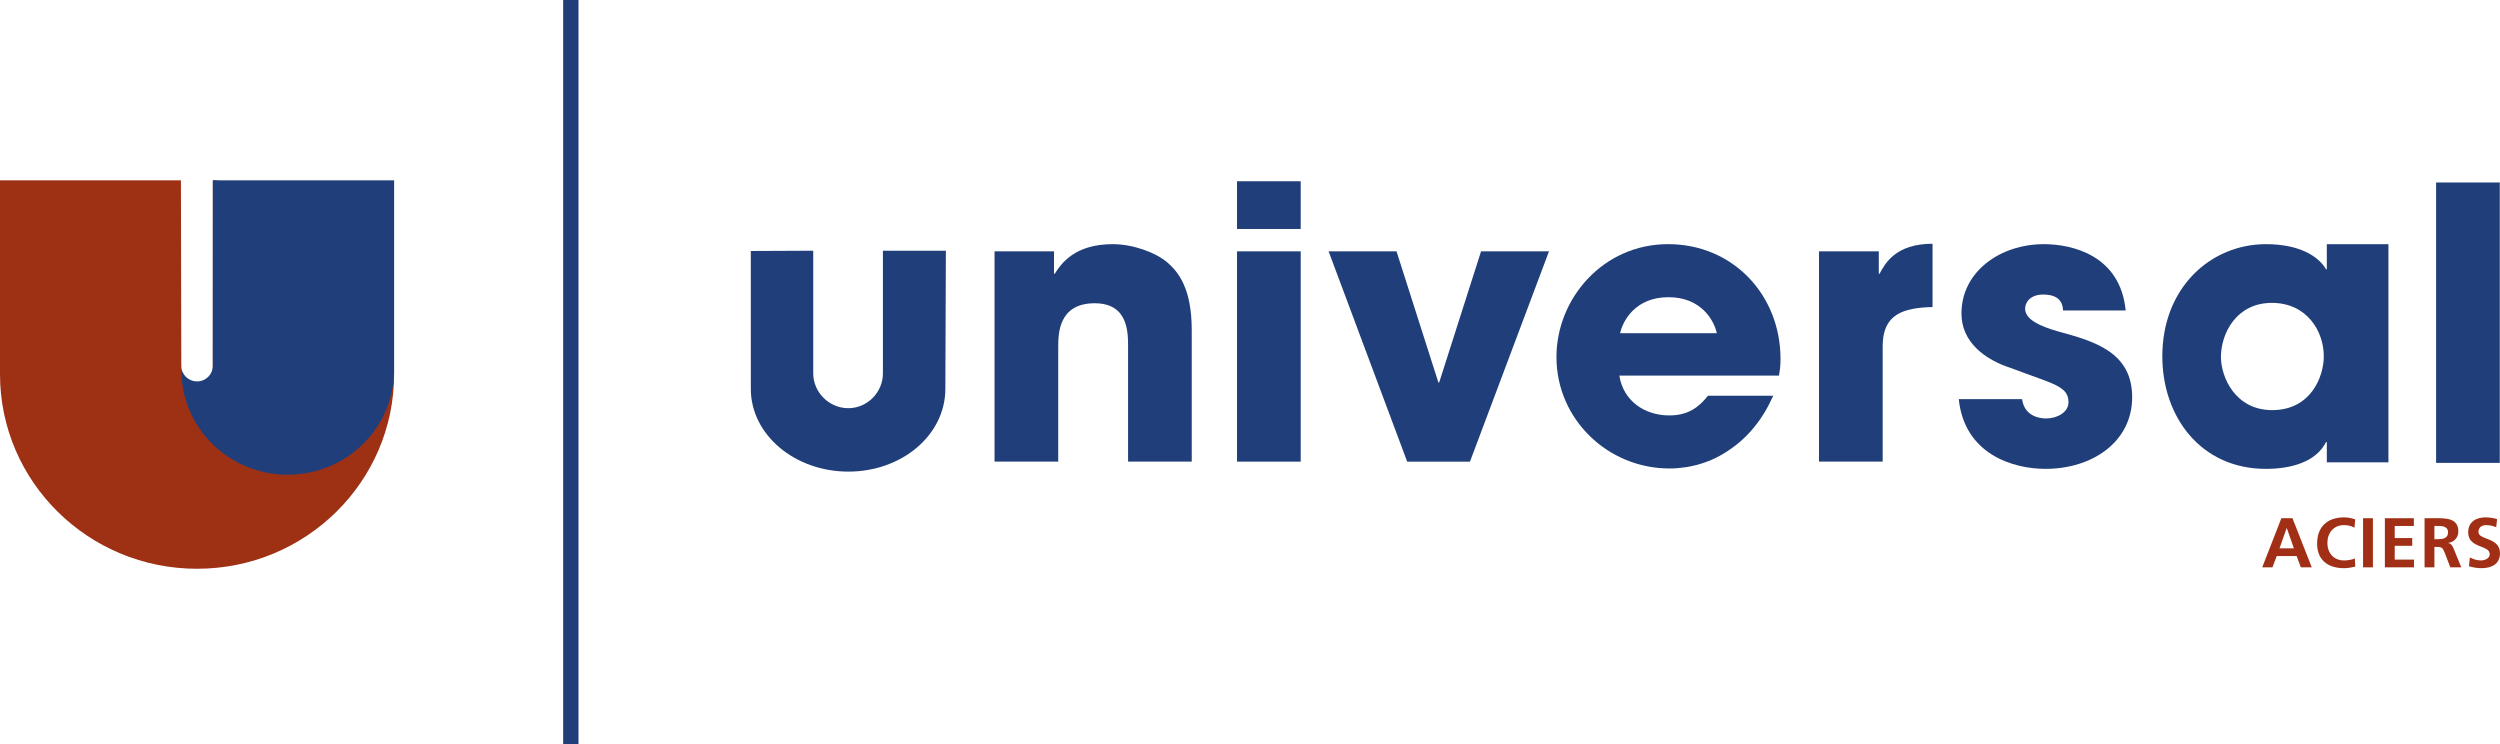
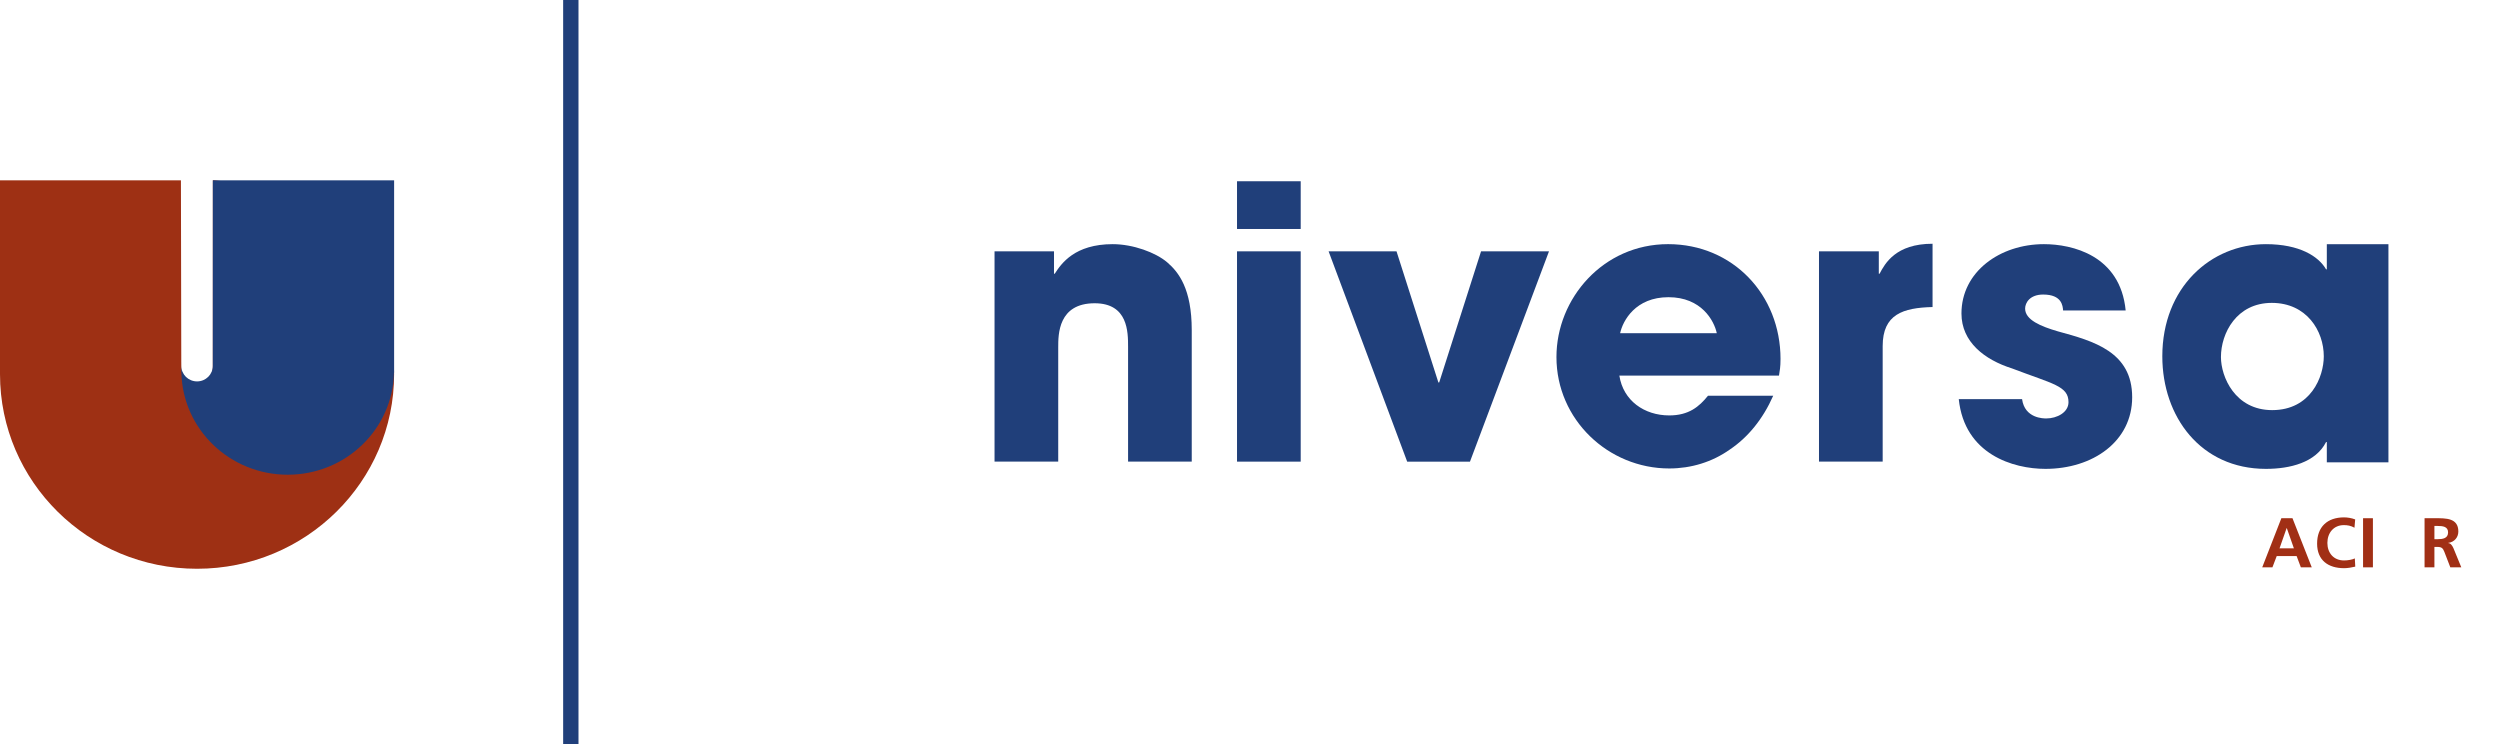
<svg xmlns="http://www.w3.org/2000/svg" id="Calque_2" viewBox="0 0 319.421 95.122">
  <g id="Calque_1-2">
    <g>
      <path d="M0,47.808c0,13.73,11.272,24.862,25.177,24.862s25.178-11.132,25.178-24.862c0-12.989-10.087-23.651-22.938-24.766h-.222c-.004,5.764-.004,23.427-.004,23.89,0,1.102-.9,1.998-2.014,1.998s-2.013-.896-2.013-1.998c0-.528-.035-18.124-.047-23.89H0v24.766Z" style="fill:#9e3014;" />
      <path d="M23.176,47.619c.163,7.221,6.175,13.035,13.585,13.035s13.422-5.814,13.575-13.035h.02V23.042H27.196c-.005,5.722-.005,23.249-.005,23.708,0,1.093-.9,1.981-2.014,1.981s-2.012-.888-2.012-1.981c0-.044-.006-.245-.006-.569v1.437h.017Z" style="fill:#203f7a;" />
      <path d="M127.07,32.113h7.598v2.859h.098c.835-1.307,2.552-3.776,7.402-3.776,2.598,0,5.491,1.064,6.963,2.321,1.472,1.261,3.136,3.391,3.136,8.668v16.797h-8.135v-14.667c0-1.889,0-5.567-4.267-5.567-4.658,0-4.658,3.969-4.658,5.615v14.62h-8.137v-26.87Z" style="fill:#203f7a;" />
    </g>
    <path d="M158.052,32.113h8.137v26.87h-8.137v-26.87Zm0-8.955h8.137v6.099h-8.137v-6.099Z" style="fill:#203f7a;" />
    <polygon points="187.816 58.985 179.794 58.985 169.754 32.115 178.431 32.115 183.78 48.867 183.882 48.867 189.232 32.115 197.912 32.115 187.816 58.985" style="fill:#203f7a;" />
    <g>
      <path d="M219.352,42.572c-.341-1.598-1.96-4.599-6.174-4.599s-5.833,3.001-6.178,4.599h12.352Zm7.209,7.988c-1.322,3.001-3.236,5.324-5.54,6.874-2.254,1.598-4.949,2.421-7.743,2.421-7.797,0-14.413-6.245-14.413-14.233,0-7.506,5.979-14.428,14.264-14.428s14.365,6.488,14.365,14.669c0,1.066-.1,1.5-.197,2.13h-20.394c.49,3.194,3.187,5.085,6.375,5.085,2.497,0,3.822-1.116,4.951-2.519h8.333Z" style="fill:#203f7a;" />
      <path d="M232.408,32.113h7.644v2.859h.1c.689-1.307,2.059-3.828,6.767-3.828v8.086c-3.774,.096-6.373,.92-6.373,4.987v14.765h-8.137v-26.87Z" style="fill:#203f7a;" />
      <path d="M263.599,39.667c-.05-.582-.145-2.034-2.545-2.034-1.717,0-2.308,1.066-2.308,1.791,0,1.453,2.011,2.277,4.168,2.907,4.608,1.257,9.51,2.614,9.51,8.423,0,5.665-5.048,9.152-11.079,9.152-4.117,0-10.342-1.843-11.077-8.909h8.088c.343,2.467,2.744,2.467,3.089,2.467,1.374,0,2.844-.771,2.844-2.078,0-2.084-2.011-2.325-7.207-4.31-3.529-1.114-6.47-3.391-6.47-7.02,0-5.326,4.903-8.861,10.539-8.861,3.579,0,9.757,1.406,10.442,8.472h-7.992Z" style="fill:#203f7a;" />
      <path d="M290.314,52.4c4.93,0,6.593-4.26,6.593-6.874,0-3.244-2.184-6.827-6.643-6.827-4.505,0-6.497,3.875-6.497,6.924,0,2.517,1.799,6.777,6.547,6.777m14.853,6.668h-7.873v-2.587h-.096c-1.33,2.616-4.601,3.426-7.686,3.426-8.35,0-13.236-6.683-13.236-14.38,0-8.813,6.214-14.331,13.236-14.331,4.317,0,6.737,1.567,7.686,3.215h.096v-3.213h7.873v27.871Z" style="fill:#203f7a;" />
    </g>
-     <rect x="311.256" y="23.316" width="8.137" height="35.826" style="fill:#203f7a;" />
-     <path d="M120.853,32.033h-8.045v15.676c0,2.4-1.969,4.444-4.427,4.444s-4.476-2.044-4.476-4.444v-15.676l-7.976,.036,.004,17.693c.035,5.784,5.599,10.495,12.46,10.495s12.355-4.683,12.392-10.505h.002l.066-17.72Z" style="fill:#203f7a;" />
    <rect x="71.953" width="1.96" height="95.122" style="fill:#203f7a;" />
    <g>
      <path d="M291.486,66.212h1.421l2.463,6.276h-1.393l-.54-1.439h-2.545l-.548,1.439h-1.304l2.446-6.276Zm.692,1.259h-.018l-.908,2.589h1.834l-.908-2.589Z" style="fill:#a12f15;" />
      <path d="M300.926,72.398c-.459,.108-.953,.198-1.43,.198-2.032,0-3.444-1.016-3.444-3.138,0-2.149,1.313-3.354,3.444-3.354,.414,0,.962,.081,1.421,.261l-.09,1.061c-.476-.27-.908-.333-1.357-.333-1.295,0-2.104,.989-2.104,2.275,0,1.277,.792,2.239,2.131,2.239,.495,0,1.079-.108,1.376-.261l.054,1.052Z" style="fill:#a12f15;" />
      <path d="M301.924,66.212h1.259v6.276h-1.259v-6.276Z" style="fill:#a12f15;" />
-       <path d="M304.711,66.212h3.704v.989h-2.445v1.546h2.238v.989h-2.238v1.762h2.463v.989h-3.722v-6.276Z" style="fill:#a12f15;" />
      <path d="M309.782,66.212h1.358c1.349,0,2.958-.045,2.958,1.699,0,.737-.495,1.349-1.295,1.456v.018c.342,.027,.54,.369,.666,.648l1.007,2.455h-1.403l-.755-1.96c-.18-.468-.342-.647-.872-.647h-.405v2.607h-1.259v-6.276Zm1.259,2.679h.414c.621,0,1.331-.09,1.331-.872,0-.755-.702-.818-1.331-.818h-.414v1.69Z" style="fill:#a12f15;" />
-       <path d="M318.935,67.363c-.396-.171-.836-.27-1.277-.27-.432,0-.989,.189-.989,.872,0,1.088,2.751,.629,2.751,2.733,0,1.376-1.088,1.897-2.356,1.897-.684,0-.989-.09-1.609-.243l.117-1.133c.432,.234,.926,.387,1.421,.387,.476,0,1.115-.243,1.115-.809,0-1.196-2.751-.702-2.751-2.778,0-1.402,1.088-1.915,2.194-1.915,.54,0,1.043,.072,1.501,.225l-.117,1.034Z" style="fill:#a12f15;" />
    </g>
  </g>
</svg>